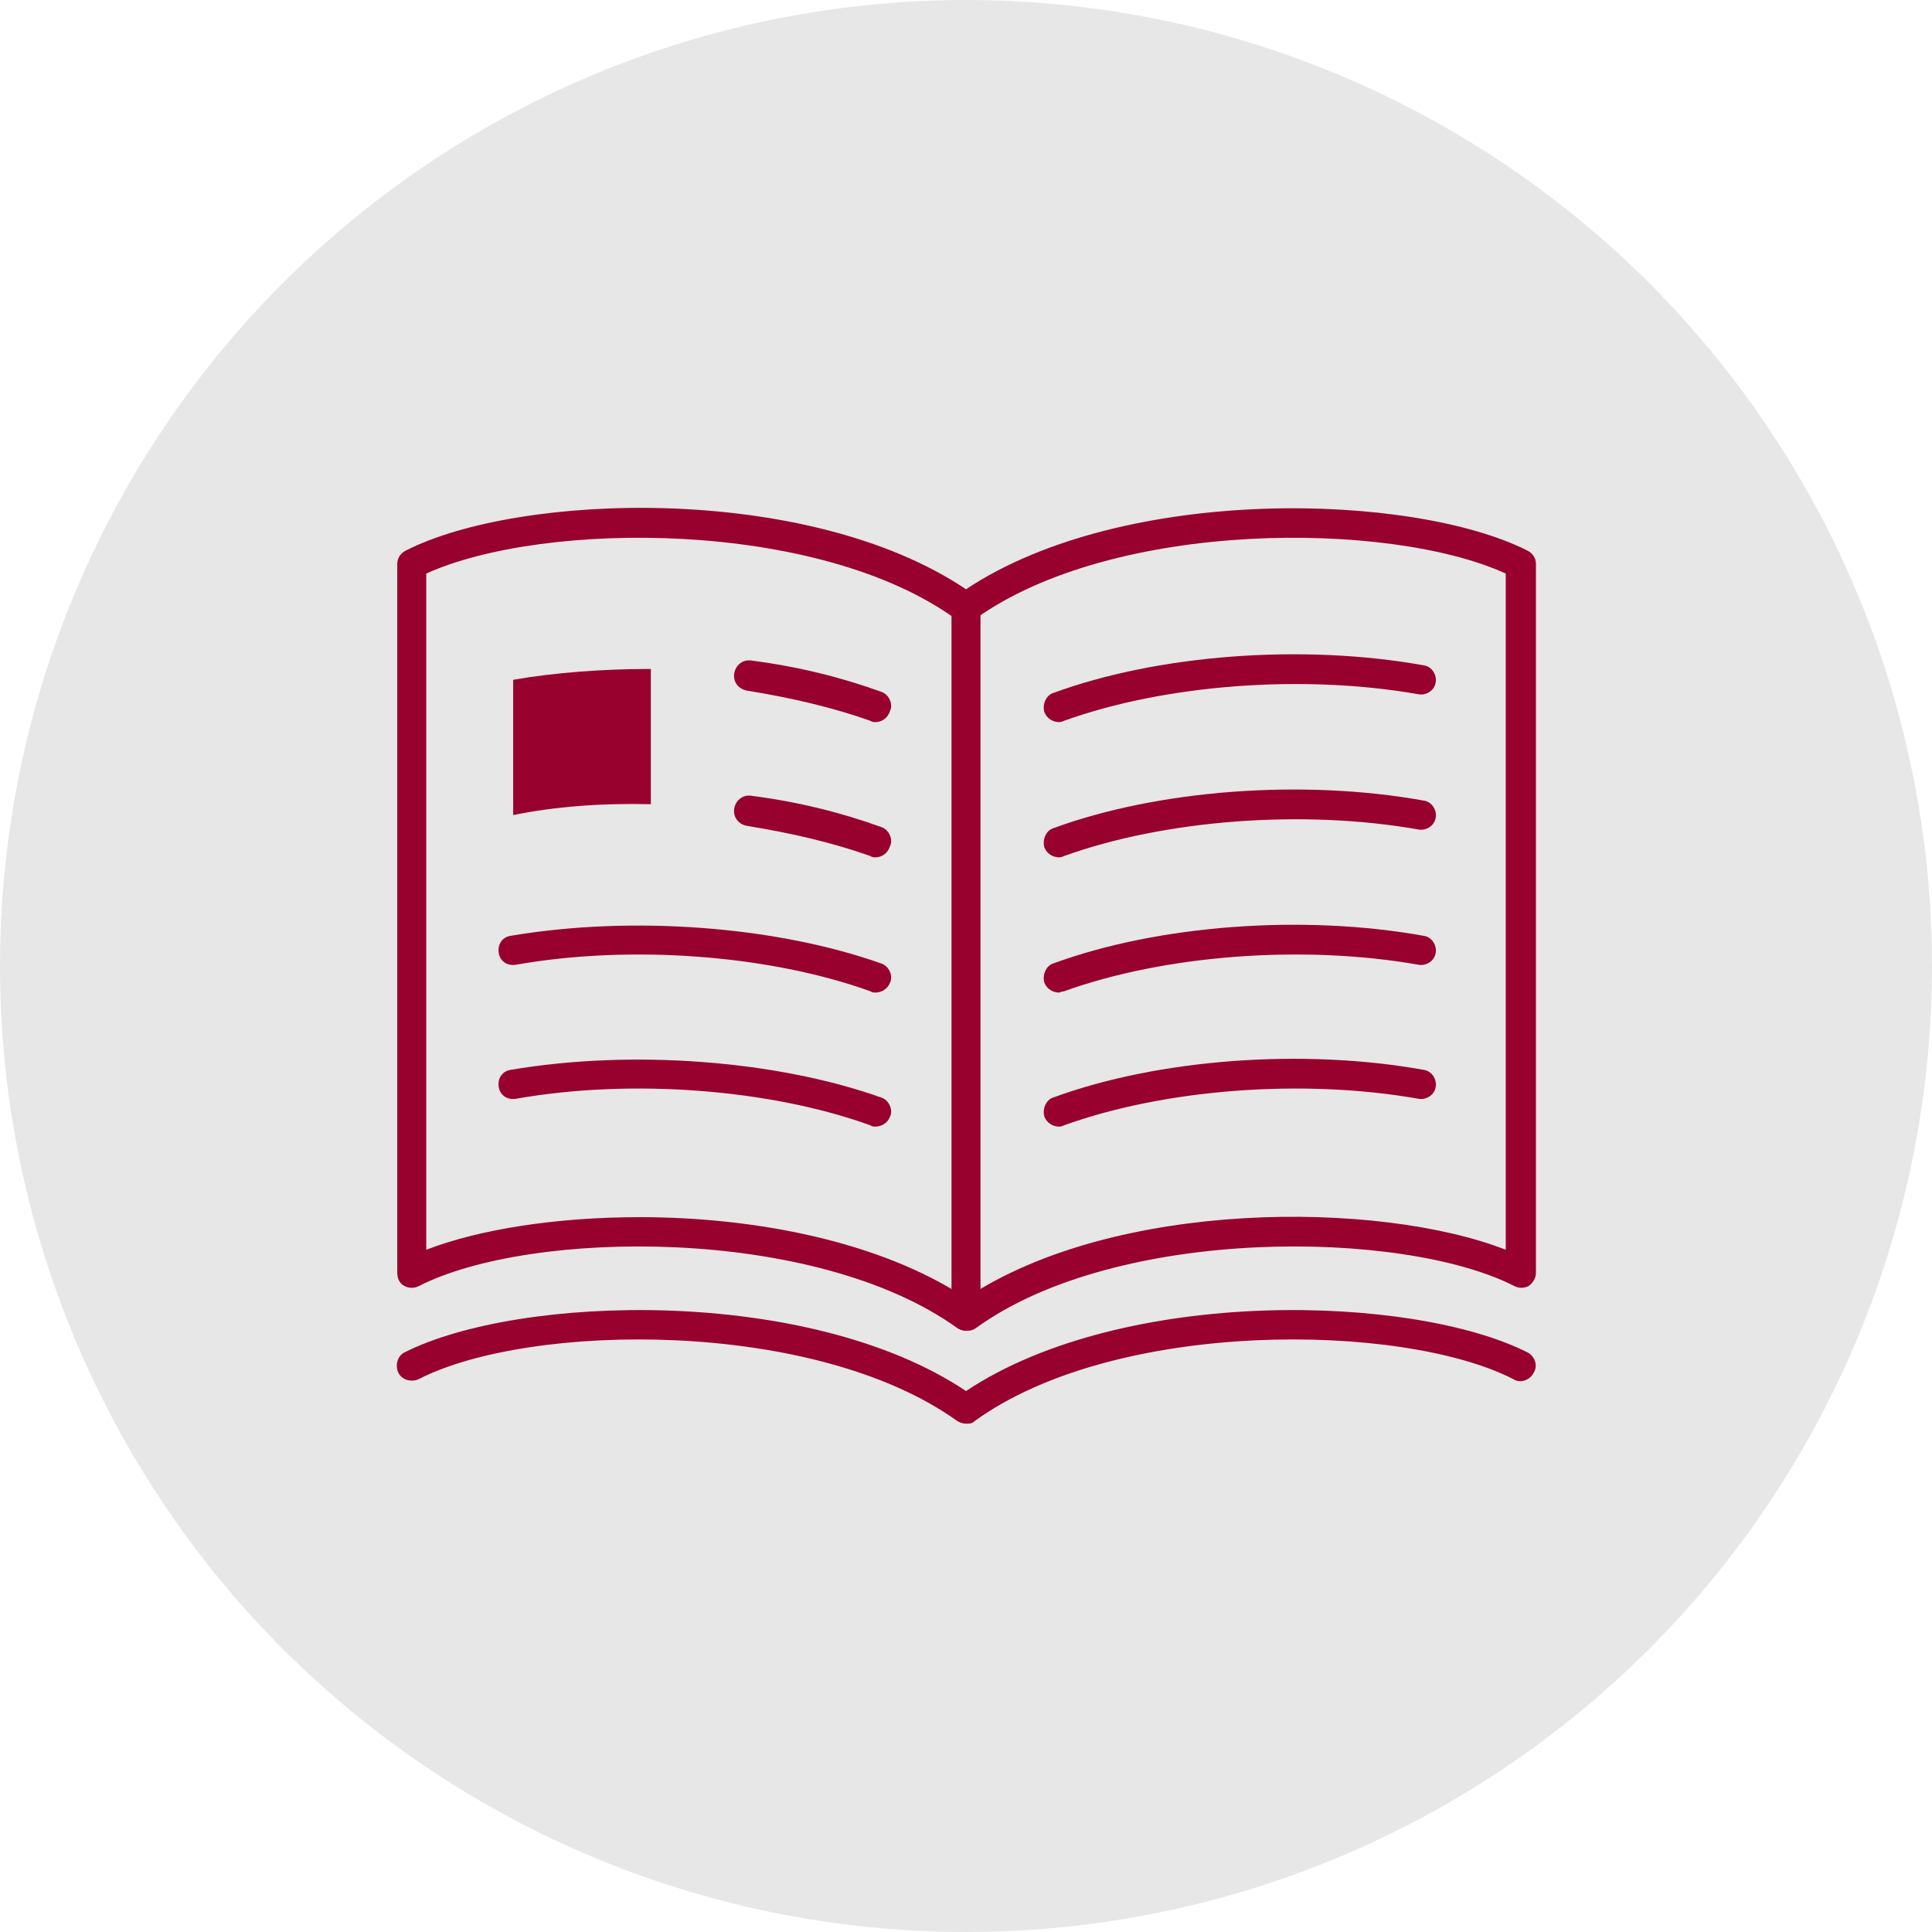
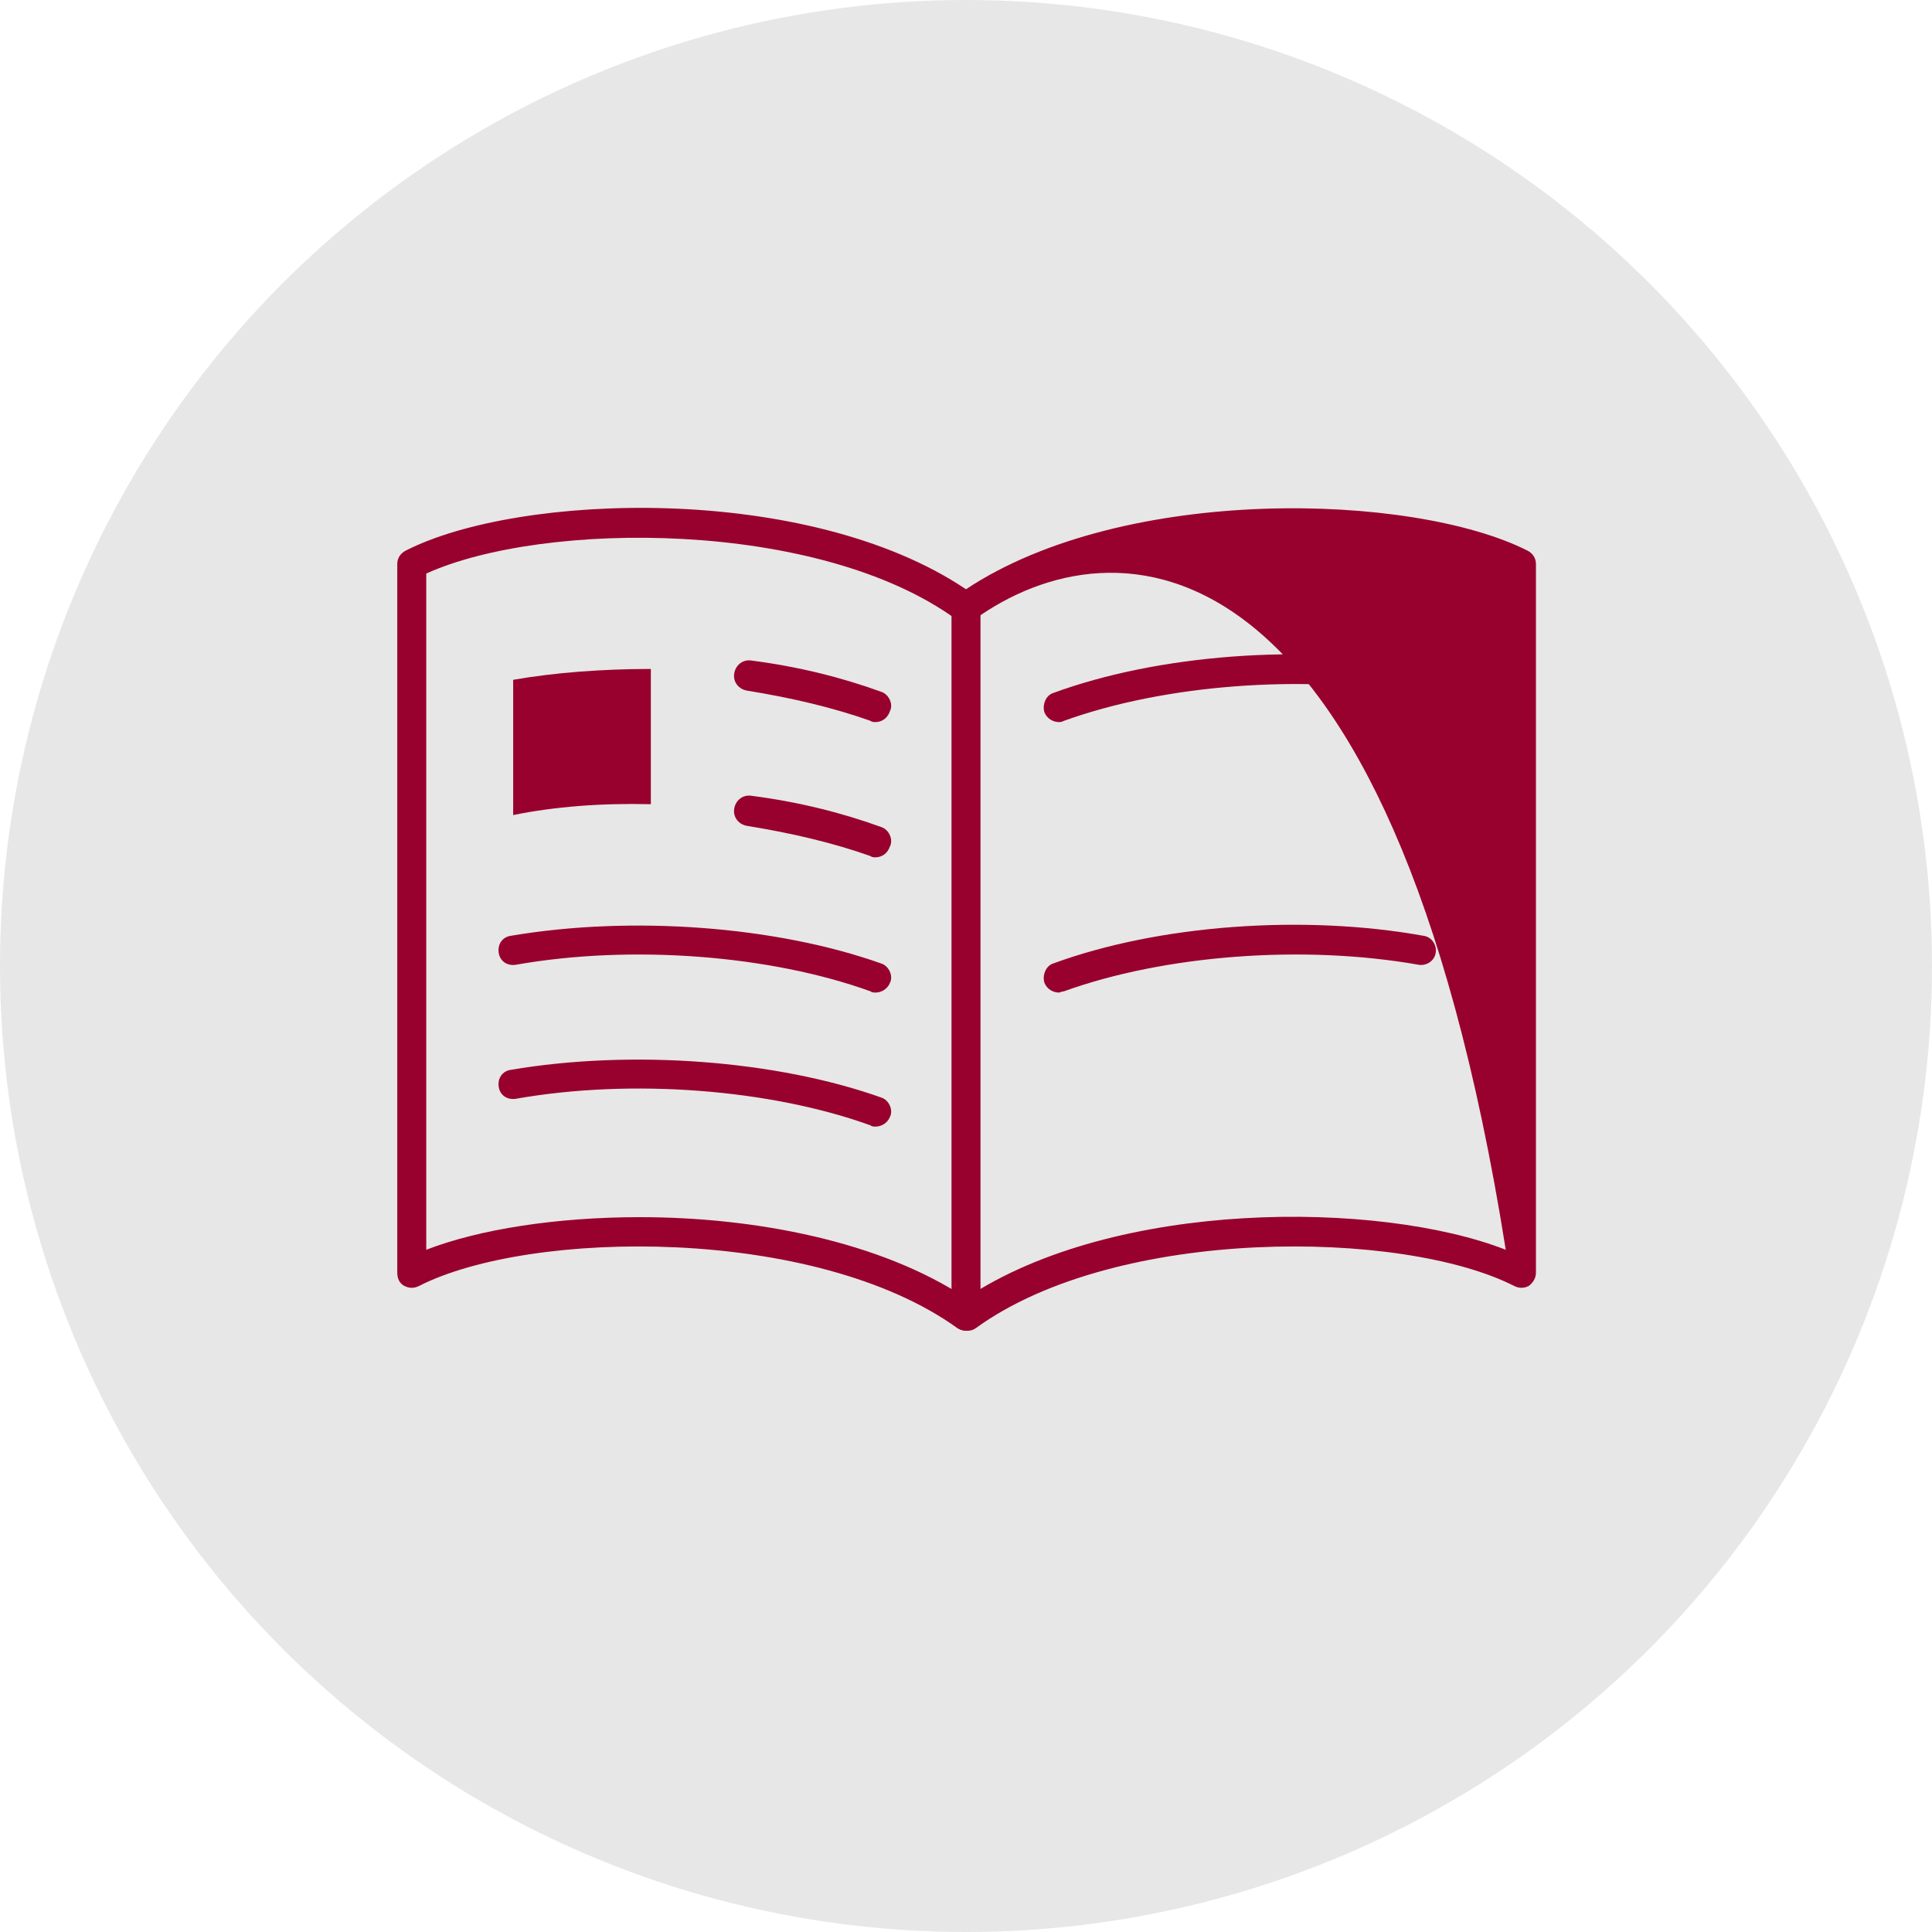
<svg xmlns="http://www.w3.org/2000/svg" viewBox="-30 -30 160 160" id="Layer_1" overflow="hidden">
  <circle cx="50" cy="50" r="80" style="fill:#e7e7e7; stroke-width:0px;" />
  <g>
    <g>
-       <path d="M50 87.9C49.7 87.9 49.5 87.8 49.3 87.7 37.5 79.2 13.9 79.5 4.7 84.2 4.1 84.5 3.3 84.3 3 83.7 2.7 83.1 2.9 82.3 3.5 82 13 77.2 37 76.5 50 85.2 63.1 76.5 87 77.2 96.5 82 97.1 82.3 97.4 83.1 97 83.7 96.7 84.3 95.9 84.6 95.3 84.2 86.1 79.5 62.4 79.2 50.7 87.7 50.5 87.9 50.3 87.9 50 87.9Z" fill="#98002e" />
-     </g>
+       </g>
    <g>
      <g>
        <path d="M23.9 36.6C19.8 36.5 15.9 36.8 12.5 37.5L12.5 26.3C15.9 25.7 19.9 25.4 23.9 25.4L23.9 36.6Z" fill="#98002e" />
      </g>
      <g>
        <path d="M42.5 29.8C42.4 29.8 42.2 29.8 42.1 29.7 39 28.6 35.6 27.8 31.9 27.2 31.2 27.1 30.7 26.5 30.8 25.8 30.9 25.1 31.5 24.6 32.2 24.7 36.1 25.2 39.7 26.1 43 27.3 43.6 27.5 44 28.3 43.7 28.9 43.5 29.5 43 29.8 42.5 29.8Z" fill="#98002e" />
      </g>
      <g>
        <path d="M42.5 41C42.4 41 42.2 41 42.1 40.9 39 39.8 35.6 39 31.9 38.4 31.2 38.3 30.7 37.7 30.8 37 30.9 36.3 31.5 35.8 32.2 35.9 36.1 36.4 39.7 37.3 43 38.5 43.6 38.7 44 39.5 43.7 40.1 43.5 40.7 43 41 42.5 41Z" fill="#98002e" />
      </g>
      <g>
        <path d="M42.5 52.2C42.4 52.2 42.2 52.2 42.1 52.1 33.8 49.1 22.3 48.2 12.7 49.9 12 50 11.4 49.6 11.3 48.9 11.2 48.2 11.6 47.6 12.3 47.5 22.3 45.8 34.3 46.7 43 49.8 43.6 50 44 50.8 43.7 51.4 43.5 51.9 43 52.2 42.5 52.2Z" fill="#98002e" />
      </g>
      <g>
        <path d="M42.5 63.3C42.4 63.3 42.2 63.3 42.1 63.2 33.8 60.2 22.3 59.3 12.7 61 12 61.1 11.4 60.7 11.3 60 11.2 59.3 11.6 58.7 12.3 58.6 22.3 56.9 34.3 57.8 43 60.9 43.6 61.1 44 61.9 43.7 62.5 43.5 63 43 63.3 42.5 63.3Z" fill="#98002e" />
      </g>
    </g>
    <g>
      <g>
        <path d="M57.7 29.8C57.2 29.8 56.7 29.5 56.5 29 56.3 28.4 56.6 27.6 57.2 27.4 65.9 24.2 77.9 23.3 87.9 25.1 88.6 25.2 89 25.9 88.9 26.5 88.8 27.2 88.1 27.6 87.5 27.5 77.9 25.8 66.4 26.7 58.1 29.7 57.9 29.8 57.8 29.8 57.7 29.8Z" fill="#98002e" />
      </g>
      <g>
-         <path d="M57.7 41C57.2 41 56.7 40.7 56.5 40.2 56.3 39.6 56.6 38.8 57.2 38.6 65.9 35.4 77.9 34.5 87.9 36.3 88.6 36.4 89 37.1 88.9 37.7 88.8 38.4 88.1 38.8 87.5 38.7 77.9 37 66.4 37.9 58.1 40.9 57.9 41 57.8 41 57.7 41Z" fill="#98002e" />
-       </g>
+         </g>
      <g>
        <path d="M57.7 52.2C57.2 52.2 56.7 51.9 56.5 51.4 56.3 50.8 56.6 50 57.2 49.8 65.9 46.6 77.9 45.7 87.9 47.5 88.6 47.6 89 48.3 88.9 48.9 88.8 49.6 88.1 50 87.5 49.9 77.9 48.2 66.4 49.1 58.1 52.1 57.9 52.1 57.8 52.2 57.7 52.2Z" fill="#98002e" />
      </g>
      <g>
-         <path d="M57.7 63.3C57.2 63.3 56.7 63 56.5 62.5 56.3 61.9 56.6 61.1 57.2 60.9 65.9 57.7 77.9 56.8 87.9 58.6 88.6 58.7 89 59.4 88.9 60 88.8 60.7 88.1 61.1 87.5 61 77.9 59.3 66.4 60.2 58.1 63.2 57.9 63.3 57.8 63.3 57.7 63.3Z" fill="#98002e" />
-       </g>
+         </g>
    </g>
    <g>
-       <path d="M50 80.2C49.7 80.2 49.5 80.1 49.3 80 37.5 71.5 13.9 71.8 4.7 76.5 4.3 76.7 3.9 76.7 3.5 76.5 3.1 76.3 2.9 75.9 2.9 75.4L2.9 16.7C2.9 16.2 3.2 15.8 3.6 15.6 13 10.8 36.9 10 50 18.8 63.1 10.1 87 10.8 96.5 15.6 96.9 15.8 97.2 16.2 97.2 16.7L97.2 75.4C97.2 75.8 97 76.2 96.6 76.5 96.2 76.7 95.8 76.7 95.4 76.5 86.2 71.8 62.5 71.5 50.8 80 50.5 80.2 50.3 80.2 50 80.2ZM23 70.8C32.5 70.8 42.9 72.8 50 77.5 62.3 69.3 84.2 69.4 94.7 73.5L94.7 17.5C85.1 13.1 62.2 13 50.7 21.3 50.3 21.6 49.7 21.6 49.2 21.3 37.8 13 15 13.1 5.3 17.5L5.3 73.5C9.7 71.8 16.1 70.8 23 70.8Z" fill="#98002e" />
+       <path d="M50 80.2C49.7 80.2 49.5 80.1 49.3 80 37.5 71.5 13.9 71.8 4.7 76.5 4.3 76.7 3.9 76.7 3.5 76.5 3.1 76.3 2.9 75.9 2.9 75.4L2.9 16.7C2.9 16.2 3.2 15.8 3.6 15.6 13 10.8 36.9 10 50 18.8 63.1 10.1 87 10.8 96.5 15.6 96.9 15.8 97.2 16.2 97.2 16.7L97.2 75.4C97.2 75.8 97 76.2 96.6 76.5 96.2 76.7 95.8 76.7 95.4 76.5 86.2 71.8 62.5 71.5 50.8 80 50.5 80.2 50.3 80.2 50 80.2ZM23 70.8C32.5 70.8 42.9 72.8 50 77.5 62.3 69.3 84.2 69.4 94.7 73.5C85.1 13.1 62.2 13 50.7 21.3 50.3 21.6 49.7 21.6 49.2 21.3 37.8 13 15 13.1 5.3 17.5L5.3 73.5C9.7 71.8 16.1 70.8 23 70.8Z" fill="#98002e" />
    </g>
    <g>
      <path d="M50 80.2C49.3 80.2 48.8 79.6 48.8 79L48.8 20.3C48.8 19.6 49.4 19.1 50 19.1 50.6 19.1 51.2 19.7 51.2 20.3L51.2 79C51.2 79.7 50.7 80.2 50 80.2Z" fill="#98002e" />
    </g>
  </g>
</svg>